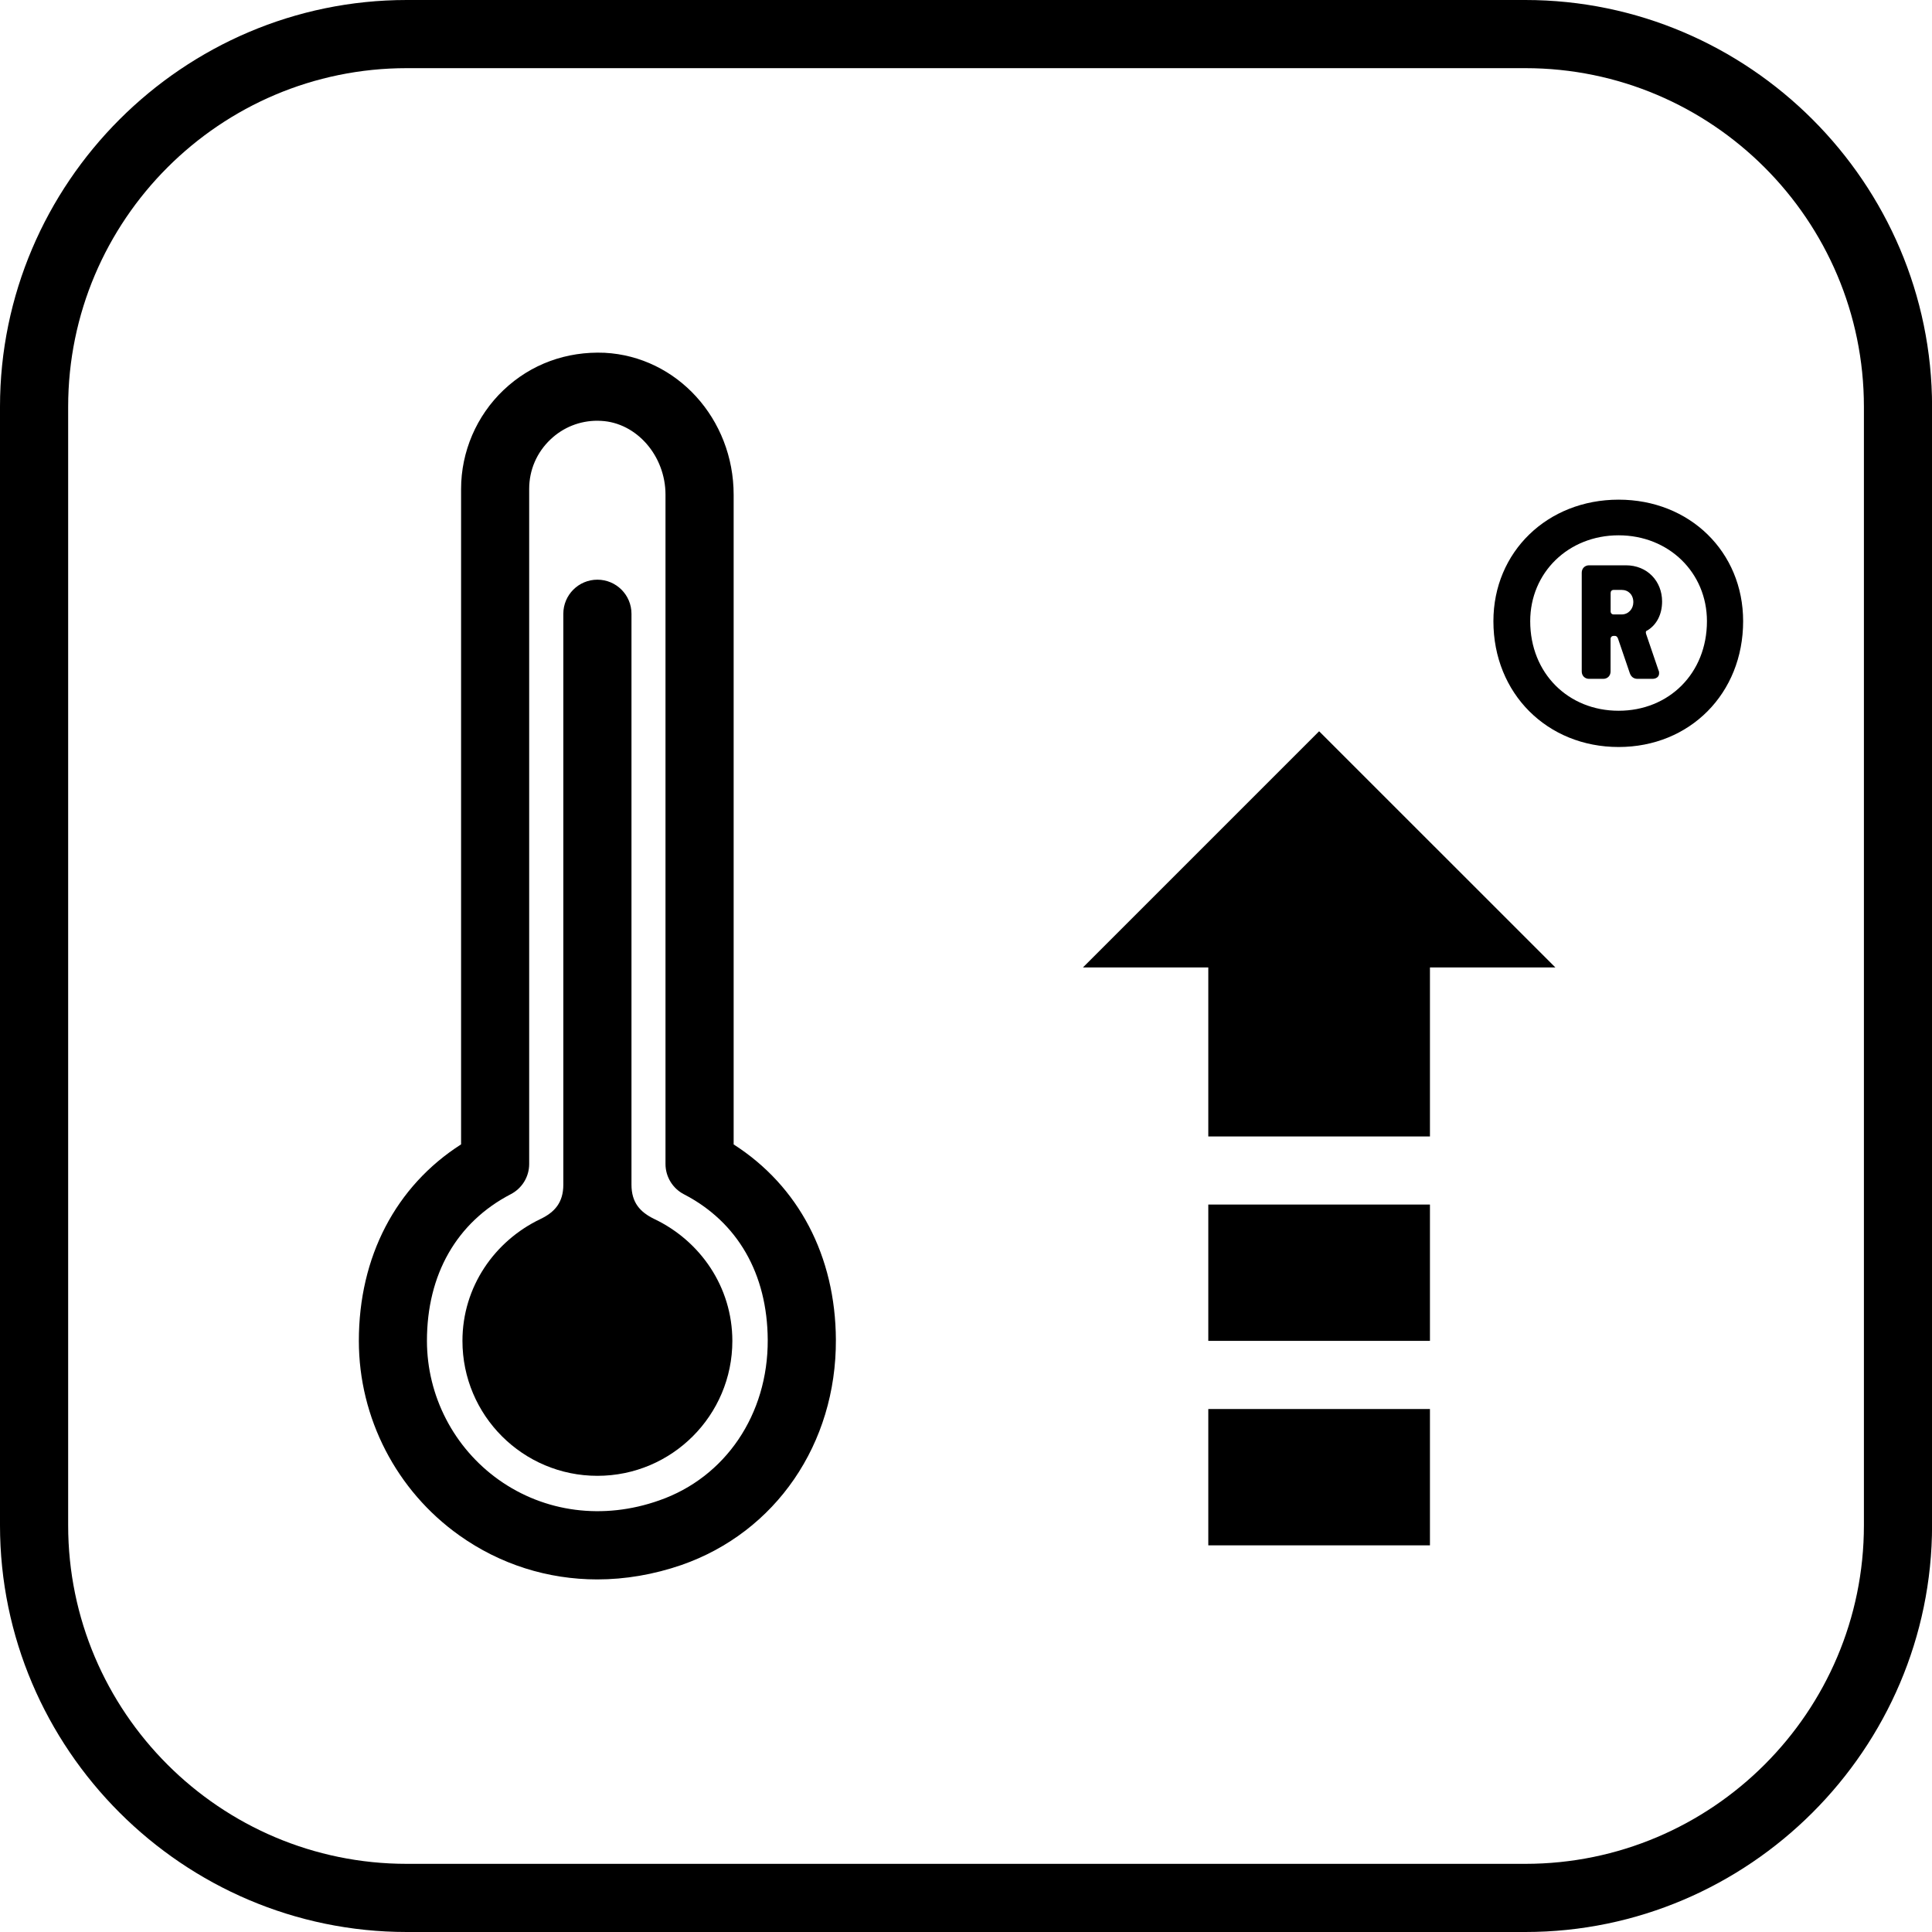
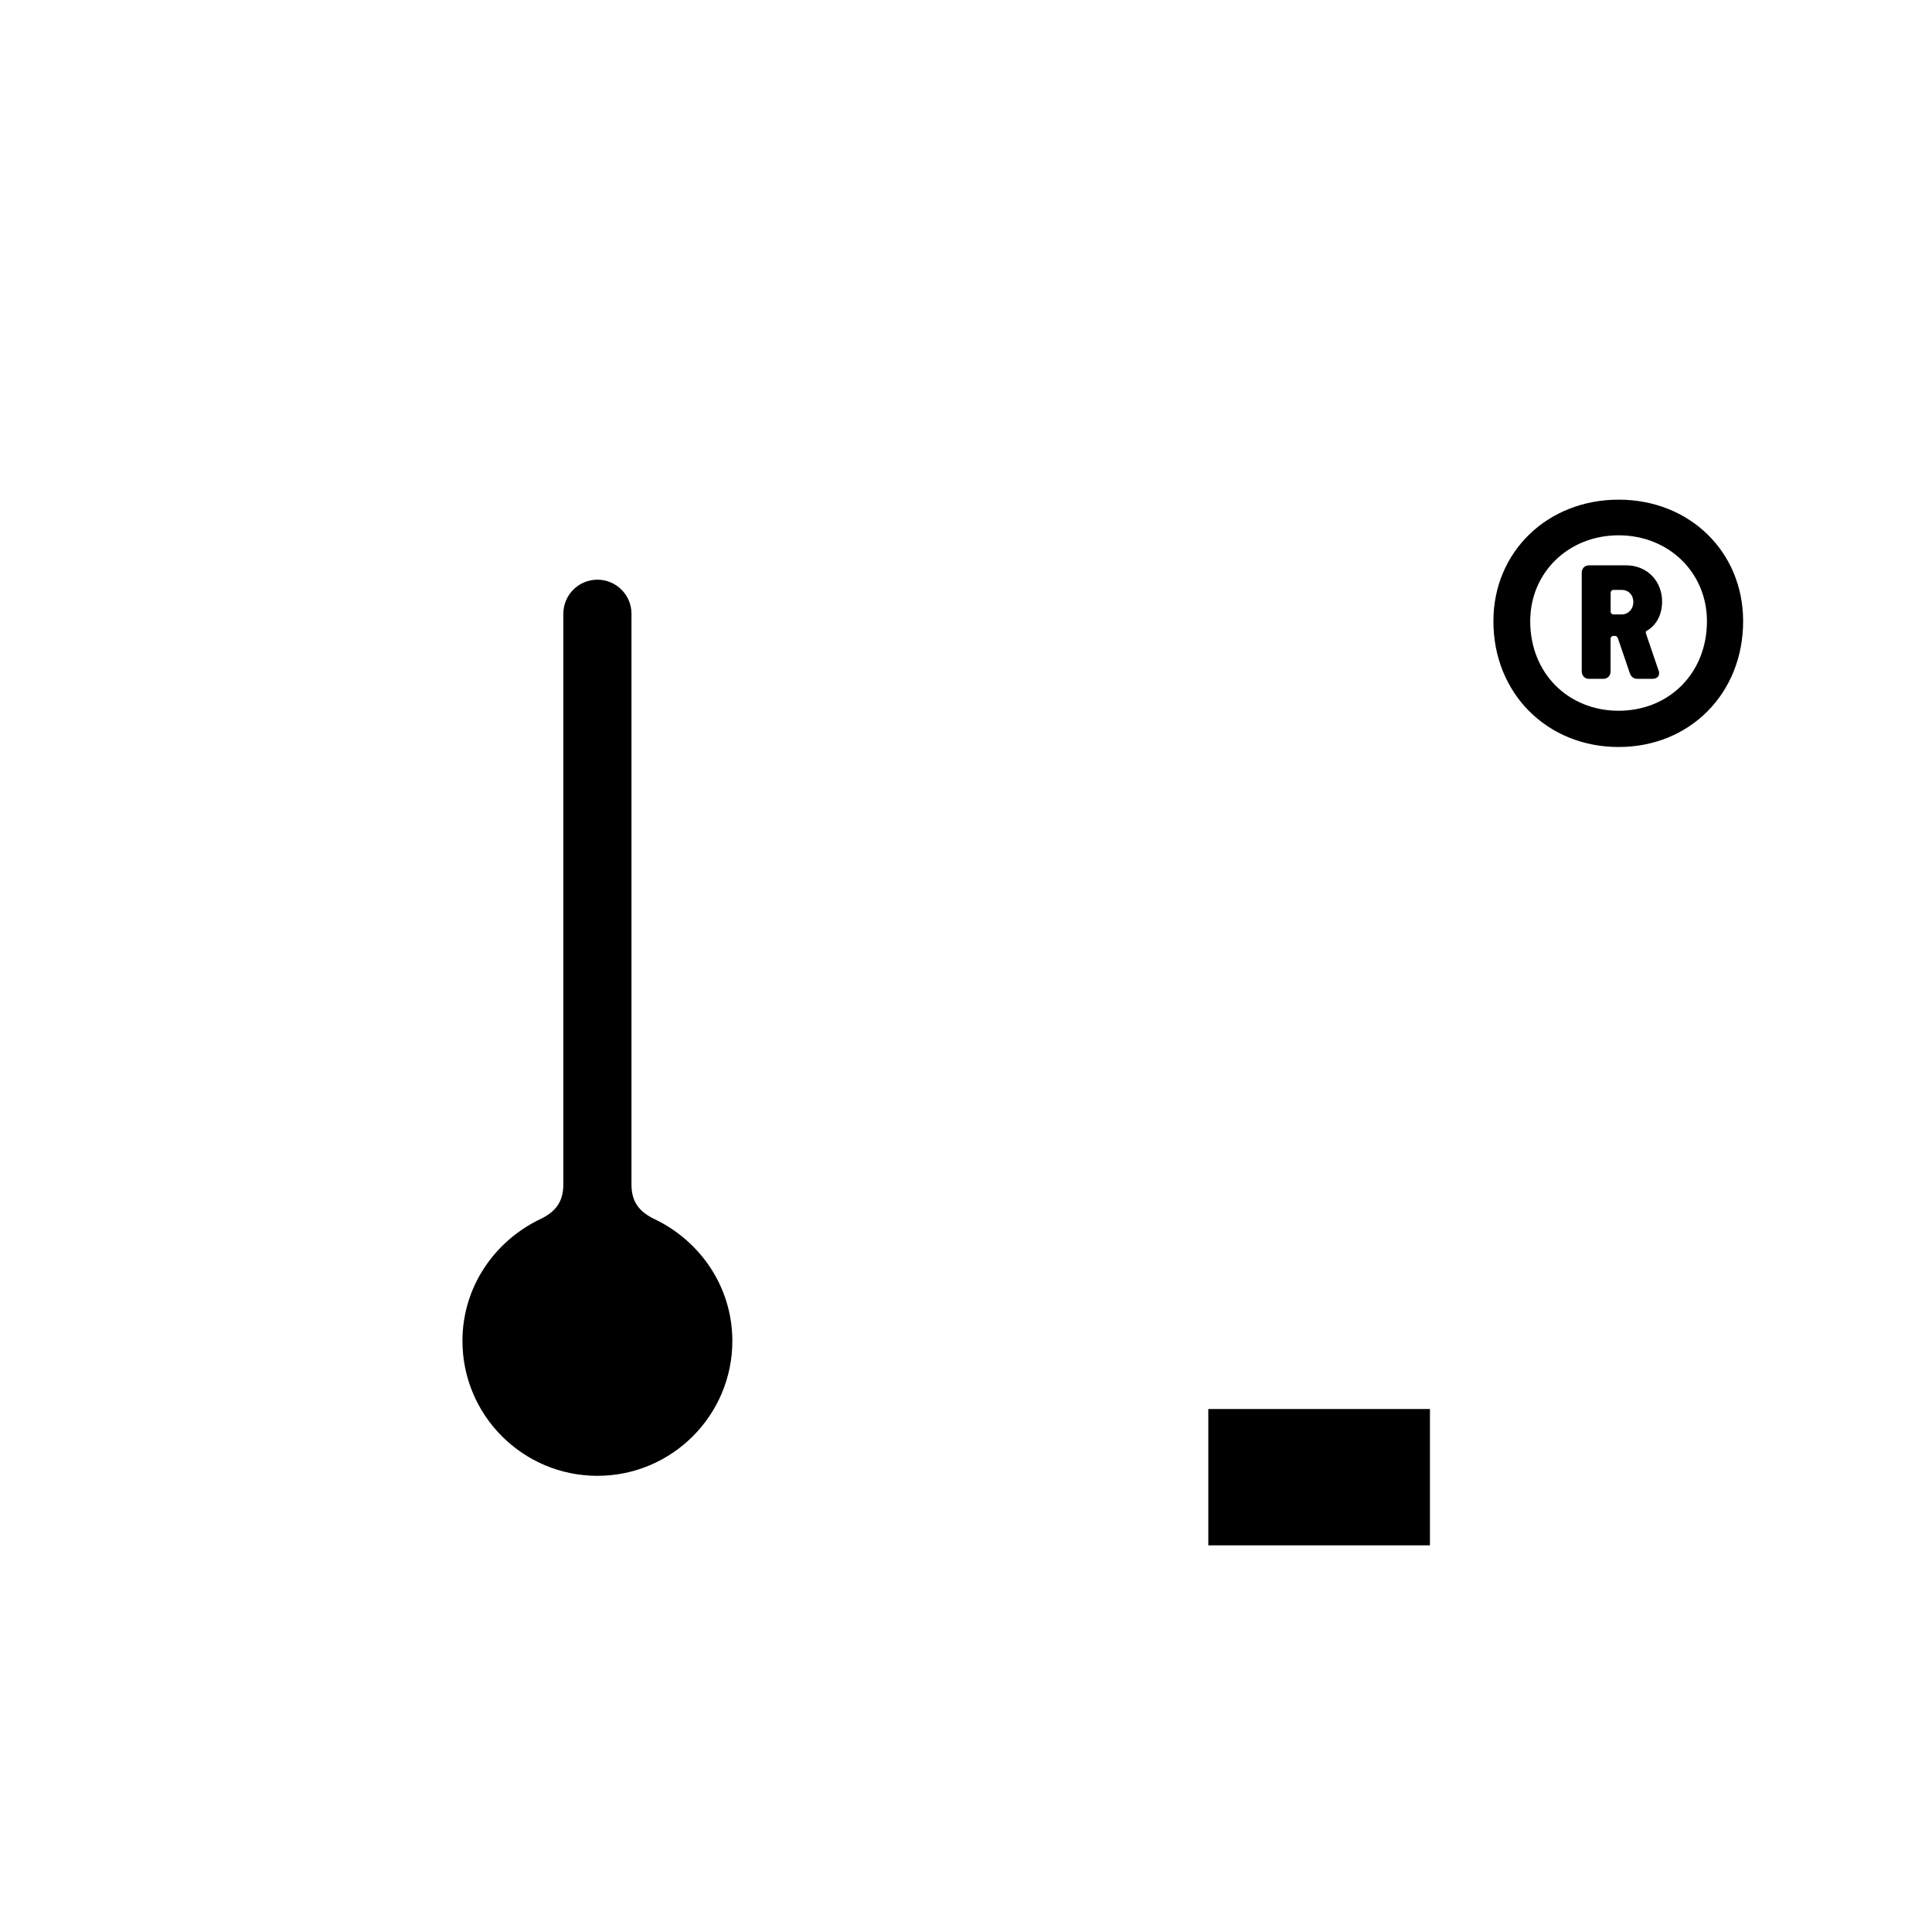
<svg xmlns="http://www.w3.org/2000/svg" version="1.1" id="Vrstva_1" x="0px" y="0px" viewBox="0 0 28.346 28.346" style="enable-background:new 0 0 28.346 28.346;" xml:space="preserve">
-   <path d="M22.379,1c2.739,0,4.968,2.229,4.968,4.968v16.411c0,2.739-2.229,4.967-4.968,4.967H5.968C3.229,27.346,1,25.118,1,22.379  V5.968C1,3.229,3.229,1,5.968,1H22.379z M22.379,0H5.968C2.686,0,0,2.685,0,5.968v16.411c0,3.282,2.686,5.967,5.968,5.967h16.411  c3.282,0,5.968-2.685,5.968-5.967V5.968C28.347,2.685,25.661,0,22.379,0" />
  <path d="M25.575,9.114c0,1.062-0.783,1.846-1.827,1.846c-1.045,0-1.837-0.783-1.837-1.846c0-1.017,0.792-1.783,1.837-1.783  C24.792,7.331,25.575,8.097,25.575,9.114 M25.044,9.114c0-0.711-0.558-1.26-1.296-1.26c-0.738,0-1.297,0.548-1.297,1.26  c0,0.765,0.559,1.314,1.297,1.314C24.486,10.428,25.044,9.879,25.044,9.114 M24.171,9.249c-0.027,0.009-0.027,0.027-0.019,0.054  l0.181,0.531c0.009,0.018,0.009,0.027,0.009,0.045c0,0.054-0.045,0.081-0.099,0.081h-0.217c-0.062,0-0.099-0.036-0.116-0.09  l-0.172-0.504C23.729,9.348,23.72,9.33,23.693,9.33h-0.018c-0.027,0-0.045,0.018-0.045,0.045v0.477c0,0.063-0.045,0.108-0.108,0.108  h-0.207c-0.062,0-0.108-0.045-0.108-0.108v-1.45c0-0.063,0.046-0.108,0.108-0.108h0.54c0.315,0,0.531,0.234,0.531,0.531  C24.386,9.015,24.305,9.168,24.171,9.249 M23.631,8.7v0.27c0,0.027,0.018,0.045,0.045,0.045h0.117c0.099,0,0.171-0.081,0.171-0.18  c0-0.108-0.072-0.18-0.171-0.18h-0.117C23.648,8.655,23.631,8.673,23.631,8.7" />
-   <path d="M8.763,23.173c-0.723,0-1.424-0.219-2.024-0.646c-0.923-0.656-1.474-1.724-1.474-2.854c0-1.235,0.542-2.27,1.5-2.883V7.173  c0-0.546,0.227-1.074,0.623-1.45C7.79,5.341,8.313,5.152,8.871,5.176c1.062,0.055,1.893,0.97,1.893,2.083v9.532  c0.952,0.609,1.494,1.637,1.5,2.865c0.007,1.526-0.882,2.823-2.264,3.305C9.59,23.102,9.173,23.173,8.763,23.173z M8.765,6.173  c-0.258,0-0.501,0.096-0.689,0.275C7.875,6.639,7.764,6.896,7.764,7.173v9.905c0,0.187-0.104,0.357-0.27,0.443  c-0.793,0.412-1.23,1.177-1.23,2.151c0,0.808,0.394,1.57,1.053,2.039c0.674,0.479,1.534,0.593,2.354,0.303  c0.973-0.338,1.598-1.263,1.593-2.355c-0.005-0.969-0.441-1.729-1.23-2.137c-0.166-0.086-0.27-0.258-0.27-0.444v-9.82  c0-0.57-0.424-1.057-0.945-1.083l0,0C8.801,6.174,8.783,6.173,8.765,6.173z" />
  <path d="M9.602,17.886c-0.213-0.102-0.337-0.244-0.337-0.505V9.005c0-0.276-0.224-0.5-0.5-0.5s-0.5,0.224-0.5,0.5v8.376  c0,0.261-0.125,0.404-0.337,0.505c-0.671,0.321-1.143,0.994-1.143,1.787c0,1.094,0.887,1.98,1.98,1.98s1.98-0.887,1.98-1.98  C10.744,18.88,10.273,18.207,9.602,17.886" />
  <rect x="17.728" y="20.673" width="3.252" height="2" />
-   <rect x="17.728" y="17.673" width="3.252" height="2" />
-   <rect x="17.728" y="12.462" width="3.252" height="4.212" />
-   <polygon points="19.354,10.729 15.889,14.194 22.82,14.194 " />
</svg>